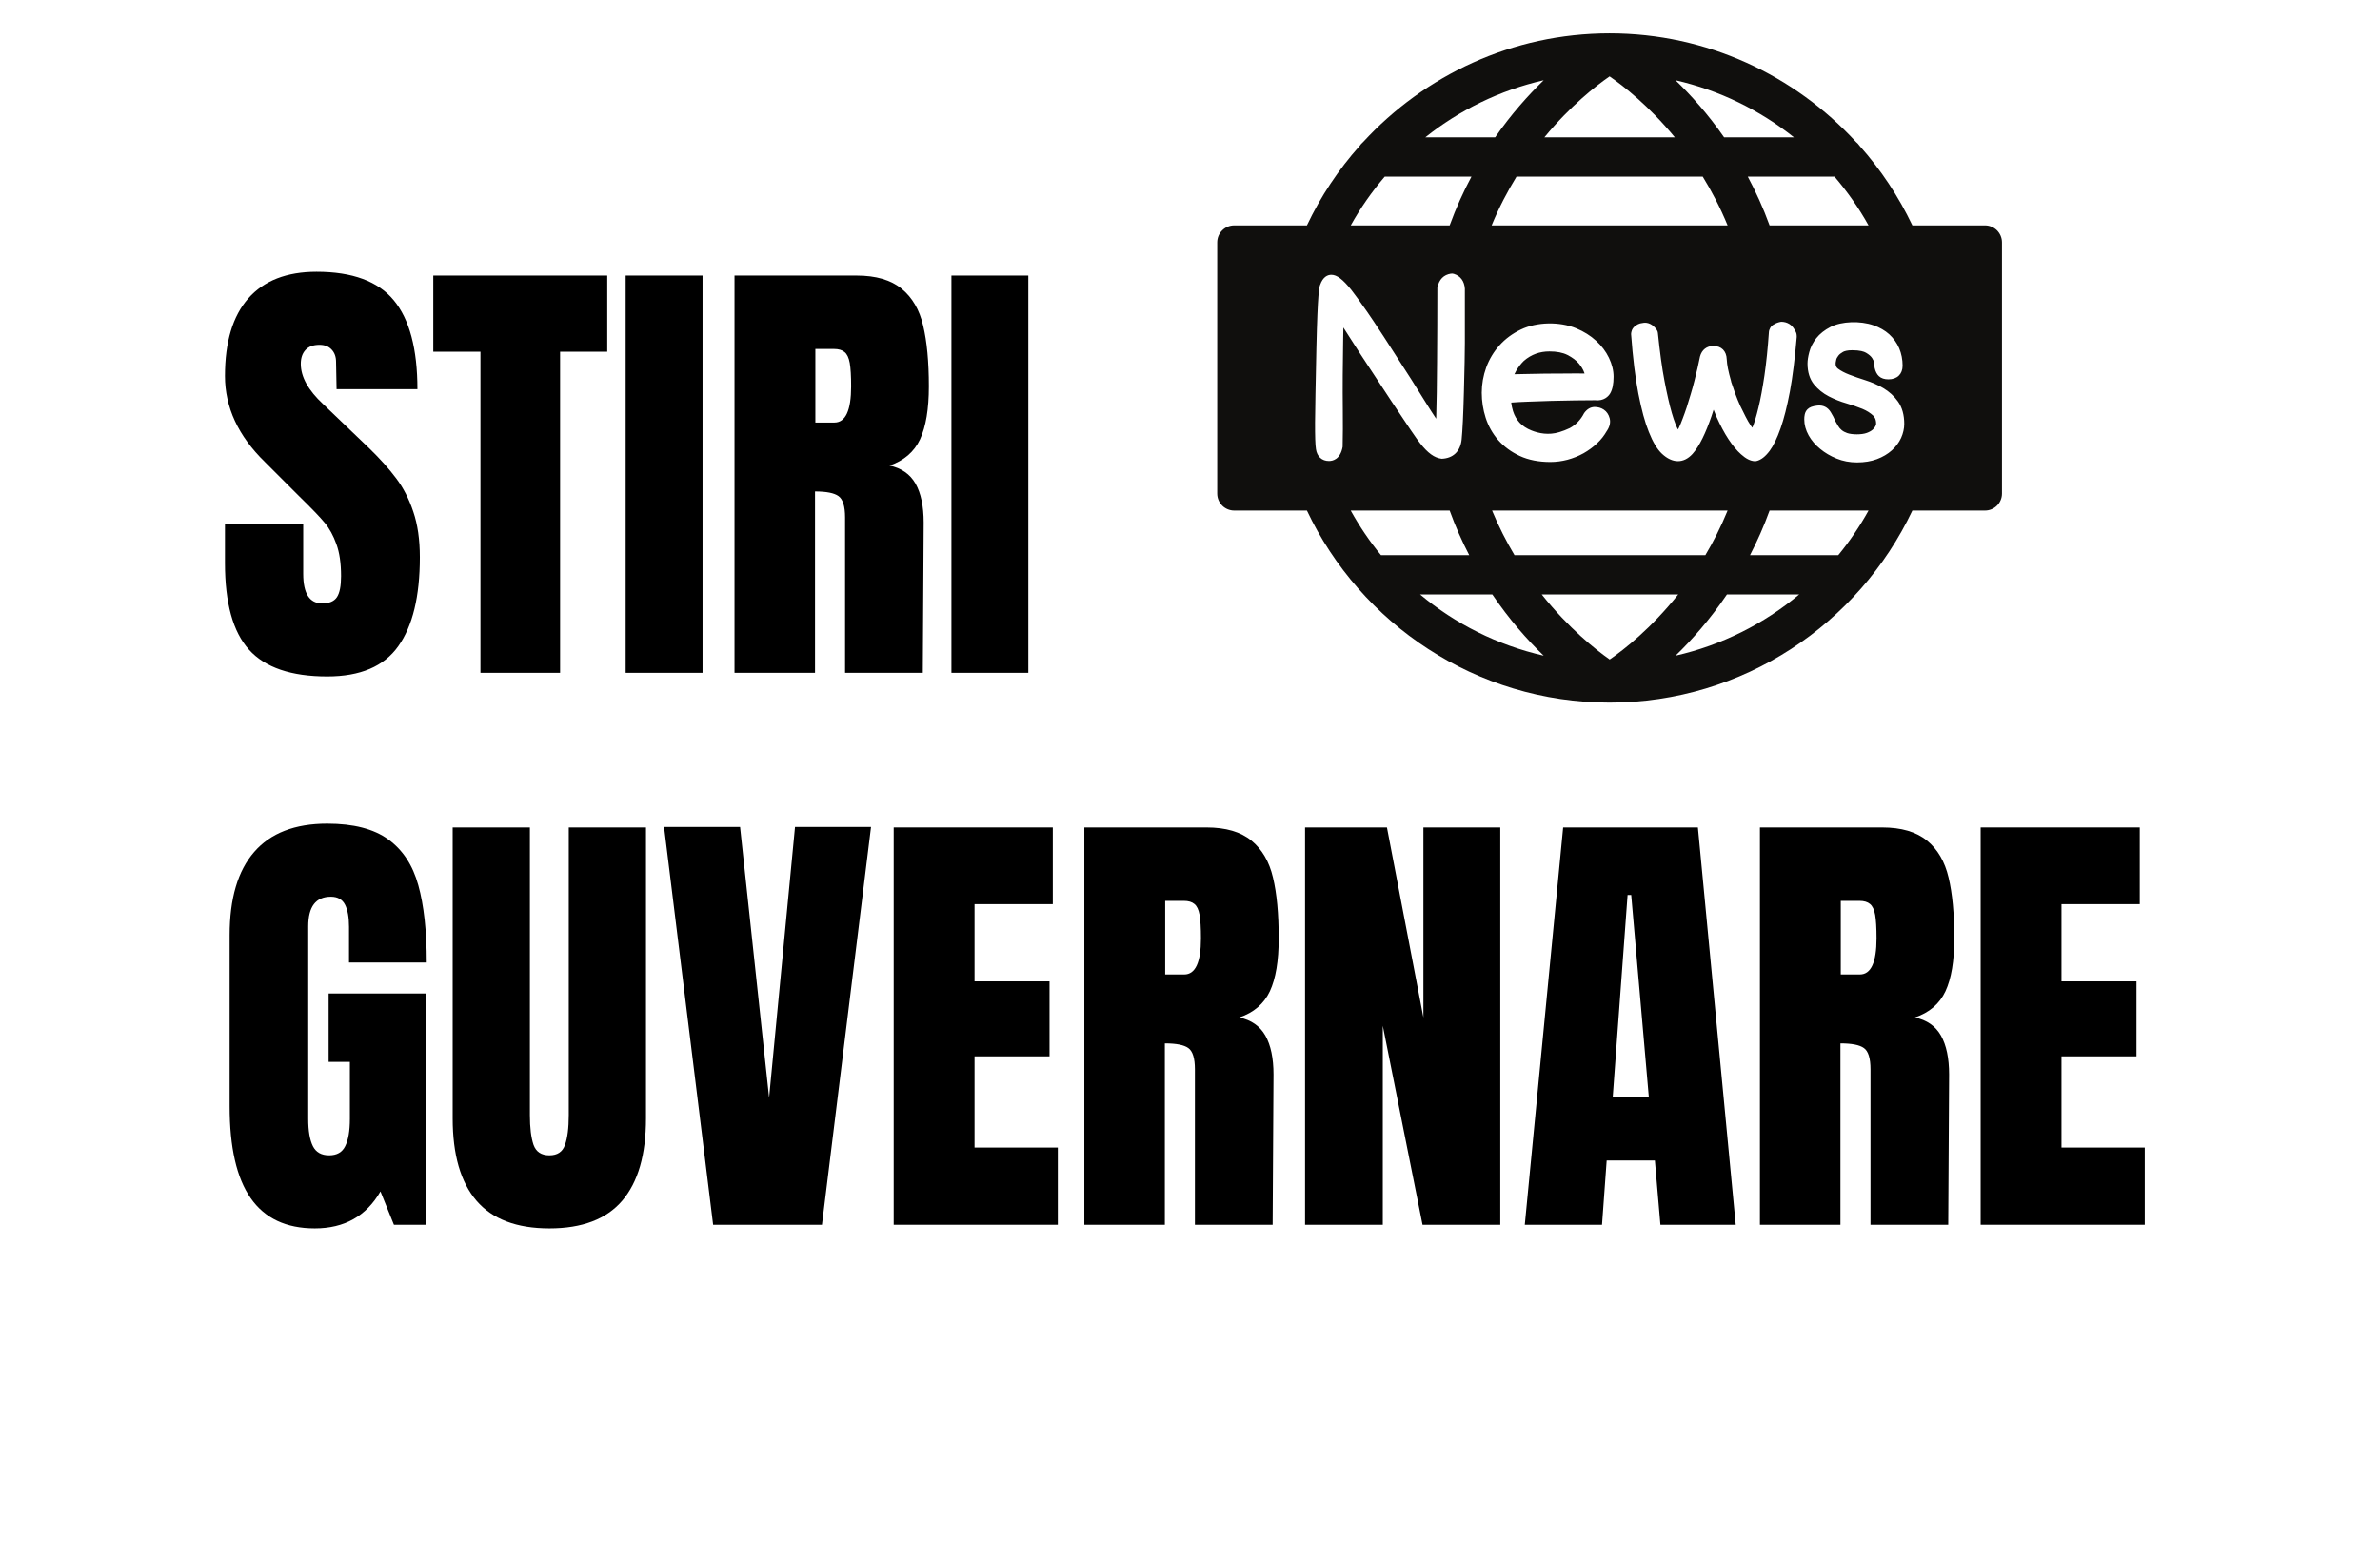
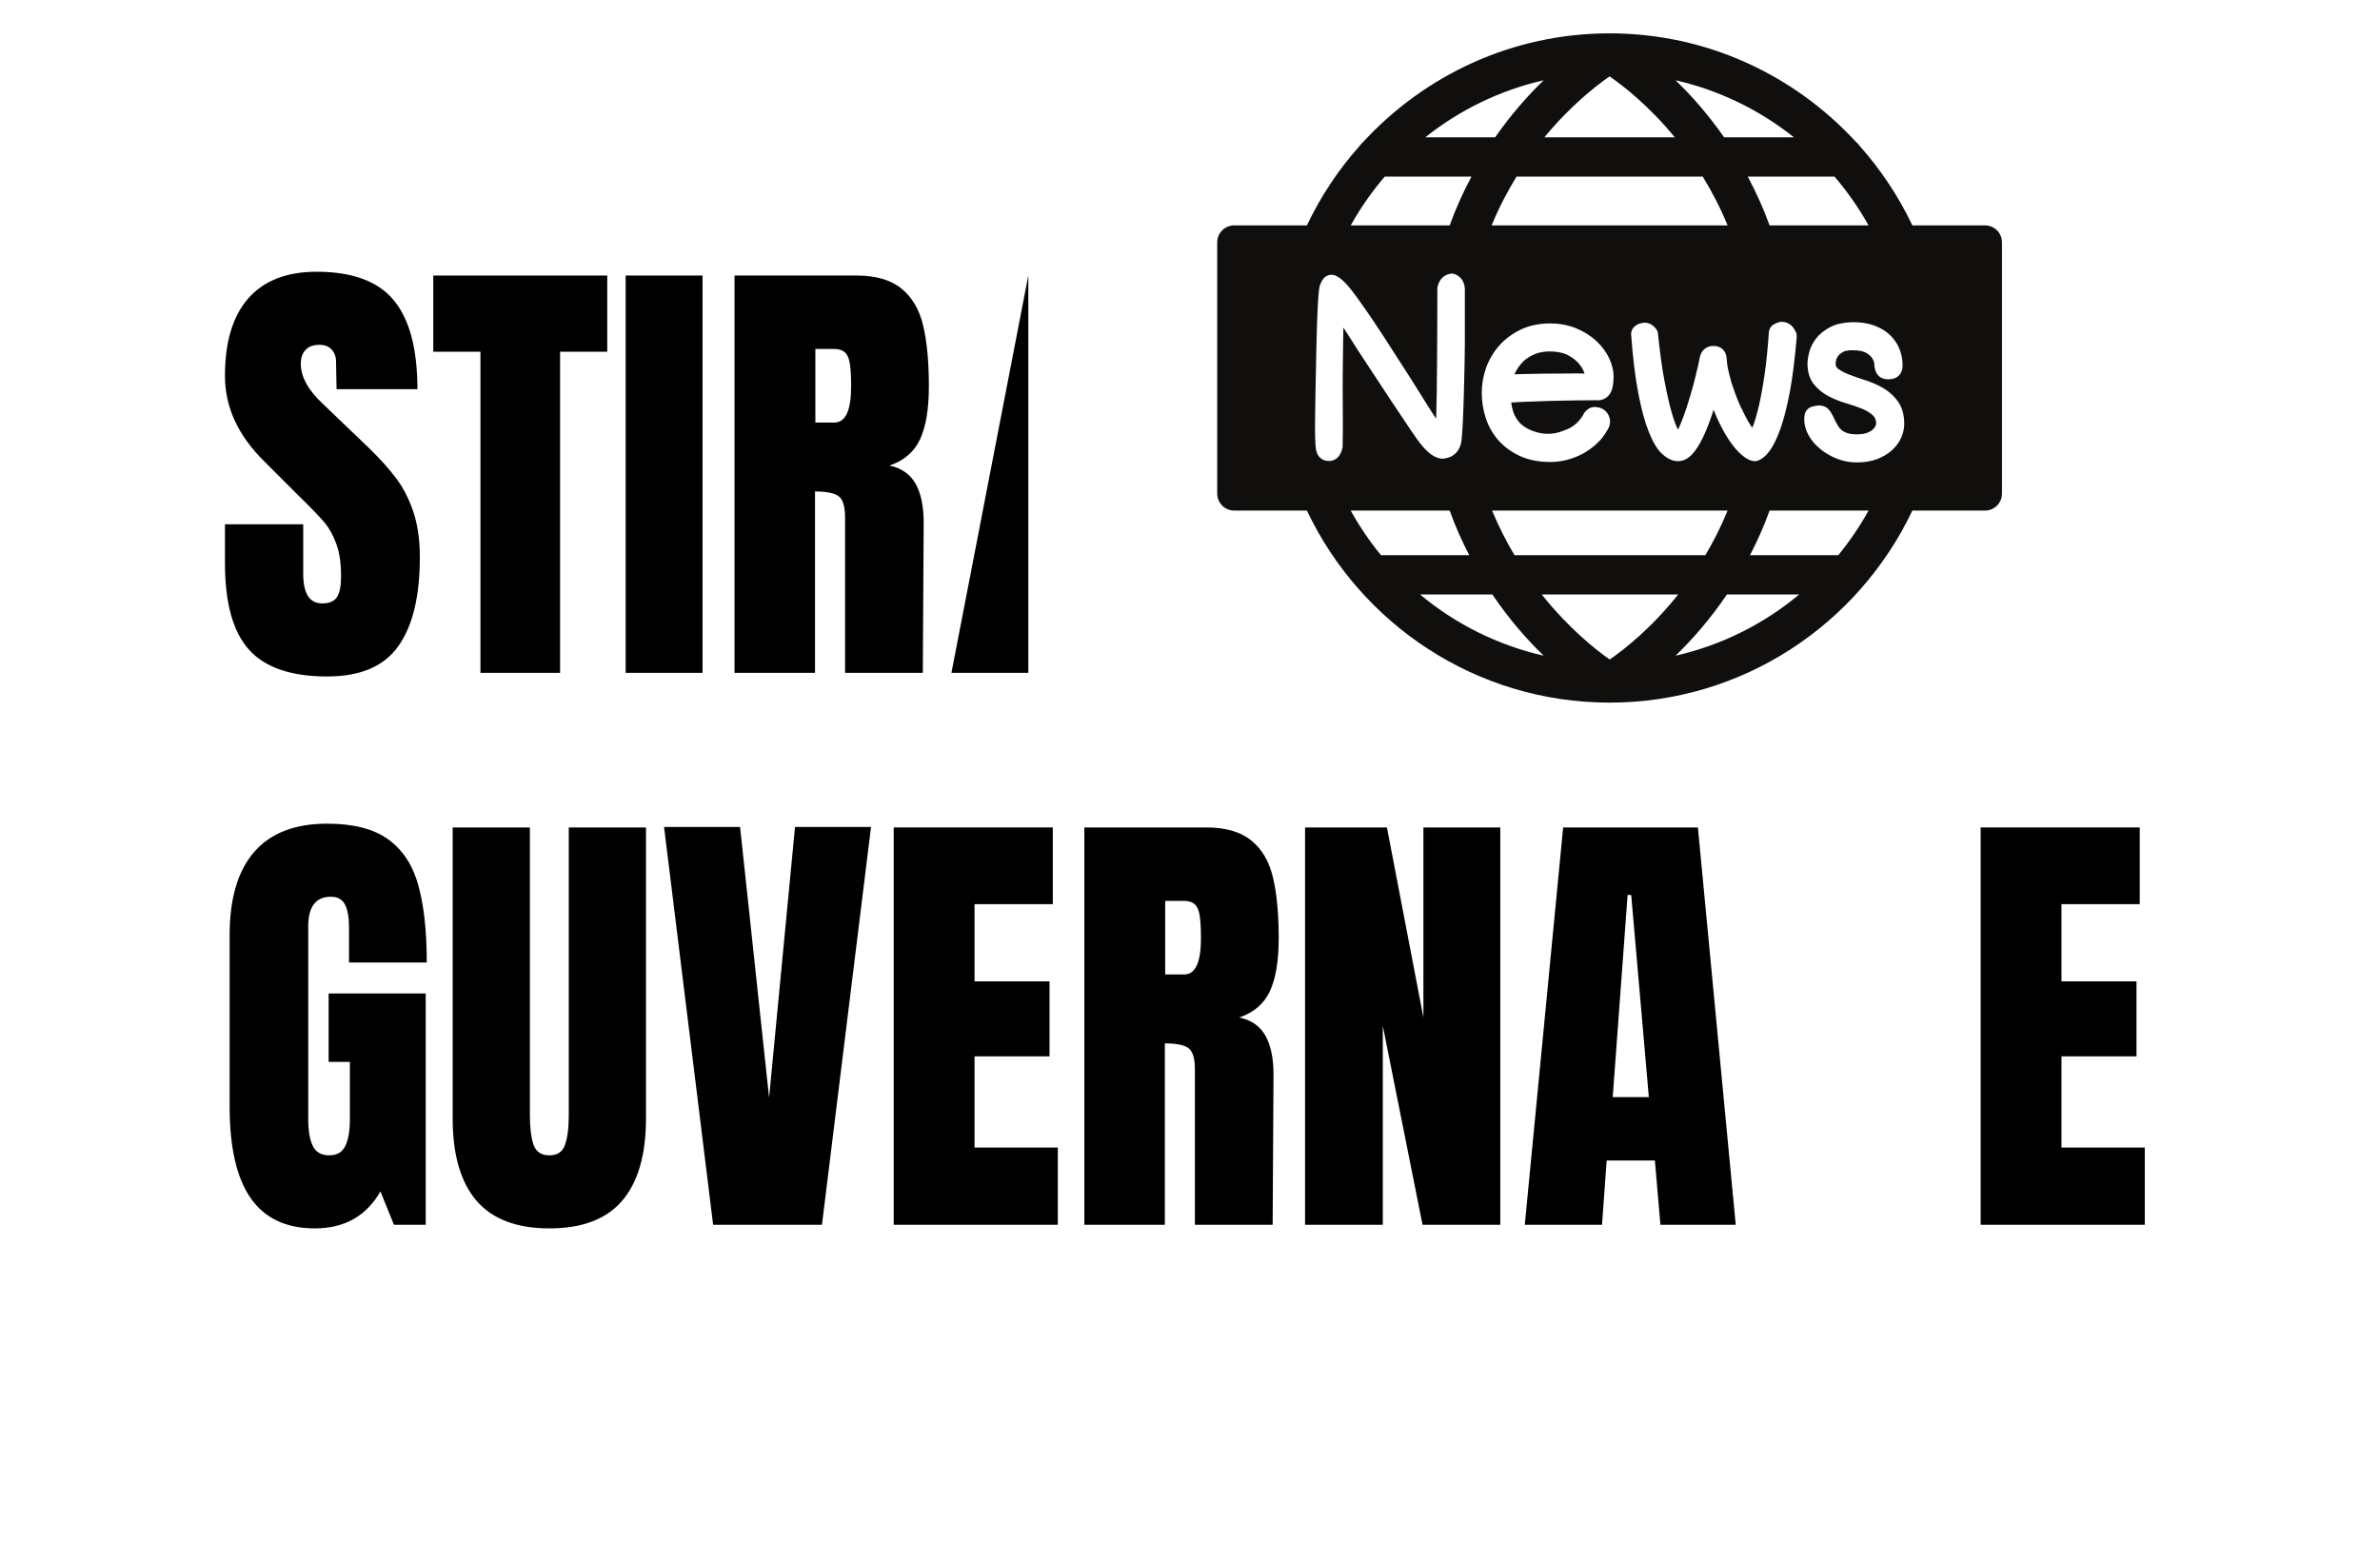
<svg xmlns="http://www.w3.org/2000/svg" width="287" viewBox="0 0 215.25 139.5" height="186" preserveAspectRatio="xMidYMid meet">
  <defs>
    <g />
    <clipPath id="742c2197a3">
      <path d="M 110.078 3.02 L 181.074 3.02 L 181.074 63.551 L 110.078 63.551 Z M 110.078 3.02 " clip-rule="nonzero" />
    </clipPath>
  </defs>
  <path fill="#100f0d" d="M 142.773 32.863 C 142.527 32.578 142.184 32.324 141.758 32.105 C 141.34 31.895 140.797 31.789 140.141 31.789 C 139.242 31.789 138.488 32.066 137.824 32.637 C 137.562 32.891 137.332 33.188 137.137 33.52 C 137.074 33.629 137.016 33.738 136.965 33.852 C 137.18 33.848 137.418 33.84 137.676 33.836 L 139.738 33.797 C 140.277 33.797 140.797 33.797 141.309 33.789 C 142.125 33.781 142.816 33.777 143.309 33.785 C 143.305 33.77 143.297 33.754 143.293 33.738 C 143.195 33.445 143.02 33.152 142.773 32.863 " fill-opacity="1" fill-rule="nonzero" />
  <g clip-path="url(#742c2197a3)">
    <path fill="#100f0d" d="M 171.938 39.613 C 171.746 40.031 171.465 40.406 171.098 40.738 C 170.727 41.07 170.277 41.336 169.754 41.531 C 169.234 41.727 168.625 41.828 167.949 41.828 C 167.289 41.828 166.672 41.711 166.098 41.477 C 165.539 41.25 165.043 40.957 164.617 40.602 C 164.184 40.25 163.828 39.836 163.574 39.379 C 163.312 38.906 163.18 38.422 163.18 37.934 C 163.18 37.668 163.207 37.281 163.473 37.02 C 163.652 36.84 163.914 36.738 164.355 36.688 C 164.895 36.625 165.305 36.844 165.574 37.281 C 165.738 37.543 165.875 37.812 165.988 38.074 C 165.992 38.086 165.996 38.098 166 38.109 C 166.078 38.25 166.16 38.395 166.246 38.535 C 166.324 38.672 166.43 38.793 166.555 38.898 C 166.688 39.012 166.852 39.102 167.055 39.172 C 167.488 39.324 168.371 39.336 168.836 39.16 C 169.062 39.078 169.238 38.977 169.363 38.867 C 169.484 38.758 169.566 38.652 169.613 38.555 C 169.676 38.422 169.68 38.359 169.68 38.34 C 169.68 37.902 169.523 37.703 169.406 37.59 C 169.156 37.355 168.828 37.148 168.438 36.984 C 167.992 36.801 167.512 36.637 167 36.488 C 166.438 36.328 165.898 36.109 165.398 35.852 C 164.863 35.574 164.414 35.207 164.059 34.77 C 163.672 34.289 163.473 33.656 163.473 32.887 C 163.473 32.602 163.523 32.262 163.633 31.848 C 163.746 31.41 163.961 30.988 164.266 30.594 C 164.586 30.191 165.02 29.848 165.562 29.57 C 166.547 29.062 168.238 29 169.453 29.426 C 170.004 29.621 170.477 29.891 170.863 30.238 C 171.254 30.598 171.559 31.02 171.766 31.504 C 171.969 31.988 172.074 32.516 172.074 33.074 C 172.074 33.84 171.582 34.312 170.793 34.312 C 170.43 34.312 170.141 34.219 169.934 34.027 C 169.75 33.855 169.621 33.609 169.547 33.281 C 169.539 33.242 169.531 33.199 169.531 33.16 L 169.504 32.836 C 169.496 32.719 169.434 32.566 169.324 32.398 C 169.215 32.227 169.027 32.062 168.758 31.906 C 168.578 31.801 168.219 31.68 167.52 31.68 C 167.062 31.68 166.816 31.762 166.691 31.828 C 166.496 31.938 166.348 32.055 166.258 32.18 C 166.152 32.316 166.09 32.438 166.07 32.543 C 166.02 32.758 166.016 32.855 166.016 32.887 C 166.016 33.102 166.078 33.234 166.234 33.352 C 166.496 33.547 166.836 33.727 167.242 33.883 C 167.699 34.059 168.18 34.23 168.699 34.391 C 169.277 34.574 169.824 34.812 170.32 35.102 C 170.863 35.422 171.312 35.832 171.656 36.32 C 172.031 36.848 172.223 37.531 172.223 38.34 C 172.223 38.766 172.125 39.195 171.938 39.613 Z M 166.254 50.219 L 158.273 50.219 C 158.918 48.969 159.52 47.633 160.043 46.184 L 168.992 46.184 C 168.199 47.613 167.285 48.965 166.254 50.219 Z M 151.539 59.312 C 153.02 57.879 154.648 56.043 156.188 53.77 L 162.723 53.77 C 159.539 56.434 155.723 58.355 151.539 59.312 Z M 145.582 59.656 C 144.32 58.773 141.875 56.836 139.434 53.77 L 151.781 53.77 C 149.332 56.844 146.871 58.773 145.582 59.656 Z M 128.43 53.77 L 134.965 53.77 C 136.504 56.043 138.129 57.879 139.613 59.312 C 135.43 58.355 131.613 56.434 128.43 53.77 Z M 122.16 46.184 L 131.109 46.184 C 131.633 47.633 132.23 48.969 132.879 50.219 L 124.898 50.219 C 123.867 48.965 122.953 47.613 122.16 46.184 Z M 121.477 30.68 C 121.457 31.844 121.445 32.938 121.438 33.949 C 121.43 34.961 121.434 36.023 121.445 37.137 C 121.457 38.266 121.453 39.359 121.43 40.414 C 121.219 41.582 120.496 41.699 120.195 41.699 C 119.555 41.699 119.113 41.297 119.016 40.625 C 118.953 40.223 118.93 39.457 118.934 38.219 C 118.941 37.047 118.984 34.801 119.055 31.473 C 119.168 26.406 119.32 25.969 119.387 25.781 C 119.652 25.016 120.09 24.855 120.41 24.855 C 120.906 24.855 121.445 25.262 122.207 26.211 C 122.488 26.562 122.965 27.227 123.645 28.199 C 124.312 29.156 125.656 31.211 127.633 34.312 L 129.012 36.516 C 129.328 37.023 129.621 37.477 129.887 37.875 C 129.891 37.801 129.895 37.727 129.895 37.645 C 129.914 37.051 129.93 36.332 129.941 35.496 C 129.953 34.656 129.961 33.734 129.969 32.734 L 129.988 29.527 C 129.996 28.391 129.996 27.223 129.996 26.023 C 130.148 25.258 130.582 24.852 131.223 24.75 C 131.312 24.738 131.402 24.746 131.488 24.77 C 132.09 24.957 132.441 25.434 132.484 26.117 L 132.484 31.016 C 132.484 31.871 132.453 33.344 132.398 35.434 C 132.344 37.508 132.273 38.965 132.191 39.766 C 132.078 40.828 131.422 41.457 130.387 41.496 C 129.723 41.418 129.133 40.977 128.438 40.098 C 128.145 39.738 127.332 38.543 125.793 36.219 C 124.34 34.016 123.402 32.598 122.996 31.965 C 122.711 31.523 122.207 30.742 121.496 29.625 C 121.488 29.961 121.48 30.312 121.477 30.68 Z M 125.238 15.973 L 133.082 15.973 C 132.359 17.328 131.688 18.793 131.109 20.387 L 122.164 20.387 C 123.039 18.809 124.074 17.336 125.238 15.973 Z M 139.613 7.258 C 138.215 8.613 136.684 10.32 135.223 12.422 L 128.906 12.422 C 131.996 9.957 135.637 8.168 139.613 7.258 Z M 145.574 6.91 C 146.805 7.758 149.125 9.566 151.473 12.422 L 139.676 12.422 C 142.027 9.566 144.344 7.758 145.574 6.91 Z M 162.246 12.422 L 155.93 12.422 C 154.469 10.32 152.938 8.613 151.535 7.258 C 155.516 8.168 159.156 9.957 162.246 12.422 Z M 155.246 37.711 C 155.156 37.5 155.066 37.285 154.98 37.062 C 154.918 37.262 154.855 37.457 154.789 37.645 C 154.527 38.414 154.254 39.082 153.98 39.641 C 153.691 40.23 153.387 40.707 153.074 41.059 C 152.258 41.953 151.246 41.918 150.312 41.047 C 149.879 40.641 149.488 39.996 149.121 39.07 C 148.766 38.195 148.461 37.062 148.176 35.605 C 147.898 34.18 147.676 32.375 147.52 30.242 C 147.512 30.148 147.555 29.949 147.594 29.859 C 147.633 29.766 147.695 29.668 147.773 29.586 C 148.016 29.359 148.27 29.242 148.539 29.219 C 148.984 29.105 149.504 29.324 149.848 29.855 C 149.898 29.934 149.934 30.023 149.941 30.117 C 150.121 31.863 150.312 33.281 150.539 34.457 C 150.762 35.629 150.984 36.605 151.203 37.363 C 151.438 38.168 151.629 38.613 151.758 38.852 C 151.785 38.797 151.812 38.742 151.844 38.684 C 151.949 38.461 152.062 38.195 152.176 37.883 C 152.301 37.559 152.422 37.219 152.543 36.855 C 152.664 36.484 152.785 36.09 152.906 35.672 C 153.031 35.258 153.145 34.848 153.246 34.445 C 153.348 34.043 153.445 33.652 153.531 33.273 C 153.617 32.898 153.688 32.555 153.75 32.25 C 153.914 31.637 154.363 31.293 154.965 31.293 C 155.688 31.293 156.145 31.754 156.168 32.5 C 156.18 32.746 156.215 33.027 156.277 33.336 C 156.344 33.66 156.434 34.035 156.555 34.449 C 156.562 34.484 156.57 34.516 156.574 34.551 C 156.684 34.895 156.805 35.238 156.93 35.586 C 157.074 35.977 157.23 36.355 157.398 36.73 C 157.551 37.055 157.715 37.383 157.879 37.699 C 158.031 38 158.191 38.273 158.355 38.516 C 158.395 38.574 158.441 38.633 158.484 38.684 C 158.484 38.68 158.488 38.672 158.492 38.664 C 158.664 38.262 158.844 37.668 159.031 36.891 C 159.227 36.102 159.406 35.121 159.578 33.969 C 159.746 32.816 159.883 31.484 159.984 30.008 C 159.988 29.91 160.059 29.727 160.109 29.645 C 160.199 29.504 160.297 29.414 160.422 29.352 C 160.504 29.297 160.625 29.234 160.742 29.195 C 160.805 29.172 161.027 29.105 161.094 29.105 C 161.367 29.105 161.621 29.176 161.844 29.316 C 162.074 29.457 162.266 29.703 162.434 30.062 C 162.453 30.109 162.469 30.16 162.48 30.211 C 162.484 30.262 162.508 30.422 162.5 30.469 C 162.336 32.406 162.129 34.066 161.883 35.398 C 161.621 36.785 161.344 37.875 161.039 38.742 C 160.719 39.648 160.395 40.312 160.055 40.773 C 159.66 41.301 159.27 41.605 158.852 41.703 C 158.809 41.711 158.766 41.719 158.719 41.719 C 158.707 41.719 158.695 41.719 158.684 41.715 C 158.305 41.695 157.902 41.492 157.457 41.09 C 157.078 40.754 156.695 40.293 156.316 39.715 C 155.949 39.156 155.59 38.48 155.246 37.711 Z M 156.246 46.184 C 155.645 47.656 154.961 48.996 154.234 50.219 L 136.973 50.219 C 136.242 48.992 135.555 47.652 134.945 46.184 Z M 134.906 20.387 C 135.574 18.758 136.344 17.301 137.156 15.973 L 153.996 15.973 C 154.809 17.301 155.578 18.758 156.246 20.387 Z M 135.621 31.23 C 136.141 30.648 136.793 30.168 137.551 29.805 C 138.988 29.117 141.039 29.07 142.547 29.695 C 143.254 29.988 143.855 30.367 144.348 30.82 C 144.848 31.277 145.242 31.797 145.512 32.359 C 145.793 32.941 145.934 33.52 145.934 34.074 C 145.934 34.73 145.836 35.219 145.633 35.574 C 145.477 35.844 145.062 36.293 144.258 36.203 C 143.145 36.203 141.805 36.227 140.285 36.262 L 138.137 36.336 C 137.645 36.352 137.16 36.379 136.676 36.414 C 136.707 36.684 136.762 36.941 136.84 37.191 C 136.965 37.586 137.16 37.93 137.434 38.234 C 137.711 38.527 138.07 38.766 138.516 38.941 C 139.164 39.199 140.051 39.387 141.027 39.09 C 141.332 39 141.652 38.875 141.98 38.719 C 142.535 38.414 142.961 37.969 143.27 37.367 C 143.547 36.988 143.855 36.824 144.215 36.812 C 144.523 36.82 144.801 36.883 145.051 37.055 C 145.316 37.234 145.488 37.496 145.578 37.828 C 145.672 38.191 145.594 38.562 145.355 38.938 C 145.344 38.957 145.332 38.973 145.32 38.988 C 145.086 39.398 144.797 39.77 144.445 40.098 C 144.082 40.441 143.668 40.746 143.219 41 C 142.762 41.254 142.273 41.449 141.766 41.586 C 141.258 41.719 140.734 41.789 140.215 41.789 C 139.164 41.789 138.234 41.605 137.457 41.246 C 136.676 40.883 136.02 40.398 135.5 39.809 C 134.988 39.215 134.602 38.535 134.363 37.781 C 134.129 37.051 134.012 36.289 134.012 35.523 C 134.012 34.75 134.148 33.984 134.414 33.242 C 134.688 32.492 135.094 31.816 135.621 31.23 Z M 168.992 20.387 L 160.043 20.387 C 159.465 18.793 158.793 17.328 158.07 15.973 L 165.914 15.973 C 167.078 17.336 168.117 18.809 168.992 20.387 Z M 179.523 20.387 L 172.957 20.387 C 171.707 17.758 170.098 15.34 168.184 13.191 C 168.09 13.059 167.988 12.941 167.859 12.84 C 162.316 6.816 154.391 3.016 145.574 3.016 C 136.762 3.016 128.84 6.816 123.293 12.836 C 123.164 12.941 123.062 13.062 122.965 13.199 C 121.051 15.344 119.445 17.762 118.199 20.387 L 111.629 20.387 C 110.777 20.387 110.086 21.074 110.086 21.926 L 110.086 44.648 C 110.086 45.496 110.777 46.184 111.629 46.184 L 118.199 46.184 C 123.059 56.434 133.488 63.555 145.574 63.555 C 157.664 63.555 168.094 56.434 172.957 46.184 L 179.523 46.184 C 180.375 46.184 181.062 45.496 181.062 44.648 L 181.062 21.926 C 181.062 21.074 180.375 20.387 179.523 20.387 " fill-opacity="1" fill-rule="nonzero" />
  </g>
  <g fill="#000000" fill-opacity="1">
    <g transform="translate(19.471, 110.786)">
      <g>
        <path d="M 9 0.328 C 6.406 0.328 4.473 -0.582 3.203 -2.406 C 1.93 -4.227 1.297 -7 1.297 -10.719 L 1.297 -26.188 C 1.297 -29.508 2.035 -32.02 3.516 -33.719 C 4.992 -35.426 7.195 -36.281 10.125 -36.281 C 12.5 -36.281 14.336 -35.805 15.641 -34.859 C 16.953 -33.91 17.859 -32.531 18.359 -30.719 C 18.867 -28.906 19.125 -26.57 19.125 -23.719 L 12.094 -23.719 L 12.094 -26.953 C 12.094 -27.816 11.973 -28.484 11.734 -28.953 C 11.492 -29.43 11.066 -29.672 10.453 -29.672 C 9.086 -29.672 8.406 -28.773 8.406 -26.984 L 8.406 -9.578 C 8.406 -8.492 8.547 -7.672 8.828 -7.109 C 9.109 -6.555 9.598 -6.281 10.297 -6.281 C 10.992 -6.281 11.477 -6.555 11.75 -7.109 C 12.031 -7.672 12.172 -8.492 12.172 -9.578 L 12.172 -14.734 L 10.25 -14.734 L 10.25 -20.922 L 19.031 -20.922 L 19.031 0 L 16.156 0 L 14.938 -3.016 C 13.656 -0.785 11.676 0.328 9 0.328 Z M 9 0.328 " />
      </g>
    </g>
  </g>
  <g fill="#000000" fill-opacity="1">
    <g transform="translate(39.768, 110.786)">
      <g>
        <path d="M 9.922 0.328 C 6.961 0.328 4.766 -0.504 3.328 -2.172 C 1.891 -3.848 1.172 -6.332 1.172 -9.625 L 1.172 -35.938 L 8.156 -35.938 L 8.156 -9.922 C 8.156 -8.773 8.266 -7.879 8.484 -7.234 C 8.711 -6.598 9.191 -6.281 9.922 -6.281 C 10.641 -6.281 11.109 -6.594 11.328 -7.219 C 11.555 -7.844 11.672 -8.742 11.672 -9.922 L 11.672 -35.938 L 18.656 -35.938 L 18.656 -9.625 C 18.656 -6.332 17.938 -3.848 16.5 -2.172 C 15.07 -0.504 12.879 0.328 9.922 0.328 Z M 9.922 0.328 " />
      </g>
    </g>
  </g>
  <g fill="#000000" fill-opacity="1">
    <g transform="translate(59.605, 110.786)">
      <g>
        <path d="M 4.891 0 L 0.453 -35.984 L 7.328 -35.984 L 9.953 -11.5 L 12.297 -35.984 L 19.172 -35.984 L 14.734 0 Z M 4.891 0 " />
      </g>
    </g>
  </g>
  <g fill="#000000" fill-opacity="1">
    <g transform="translate(79.233, 110.786)">
      <g>
        <path d="M 1.594 0 L 1.594 -35.938 L 15.984 -35.938 L 15.984 -29 L 8.906 -29 L 8.906 -22.016 L 15.688 -22.016 L 15.688 -15.234 L 8.906 -15.234 L 8.906 -6.984 L 16.438 -6.984 L 16.438 0 Z M 1.594 0 " />
      </g>
    </g>
  </g>
  <g fill="#000000" fill-opacity="1">
    <g transform="translate(96.475, 110.786)">
      <g>
        <path d="M 1.594 -35.938 L 12.641 -35.938 C 14.391 -35.938 15.742 -35.539 16.703 -34.75 C 17.672 -33.957 18.32 -32.844 18.656 -31.406 C 19 -29.969 19.172 -28.133 19.172 -25.906 C 19.172 -23.863 18.906 -22.27 18.375 -21.125 C 17.844 -19.988 16.922 -19.195 15.609 -18.75 C 16.691 -18.52 17.477 -17.973 17.969 -17.109 C 18.457 -16.242 18.703 -15.07 18.703 -13.594 L 18.625 0 L 11.594 0 L 11.594 -14.062 C 11.594 -15.062 11.395 -15.703 11 -15.984 C 10.613 -16.266 9.906 -16.406 8.875 -16.406 L 8.875 0 L 1.594 0 Z M 10.625 -22.641 C 11.633 -22.641 12.141 -23.727 12.141 -25.906 C 12.141 -26.852 12.098 -27.562 12.016 -28.031 C 11.93 -28.508 11.773 -28.836 11.547 -29.016 C 11.328 -29.203 11.008 -29.297 10.594 -29.297 L 8.906 -29.297 L 8.906 -22.641 Z M 10.625 -22.641 " />
      </g>
    </g>
  </g>
  <g fill="#000000" fill-opacity="1">
    <g transform="translate(116.437, 110.786)">
      <g>
        <path d="M 1.594 0 L 1.594 -35.938 L 9 -35.938 L 12.297 -18.75 L 12.297 -35.938 L 19.25 -35.938 L 19.25 0 L 12.219 0 L 8.625 -18 L 8.625 0 Z M 1.594 0 " />
      </g>
    </g>
    <g transform="translate(137.279, 110.786)">
      <g>
        <path d="M 0.625 0 L 4.094 -35.938 L 16.281 -35.938 L 19.703 0 L 12.891 0 L 12.391 -5.812 L 8.031 -5.812 L 7.609 0 Z M 8.578 -11.547 L 11.844 -11.547 L 10.25 -29.828 L 9.922 -29.828 Z M 8.578 -11.547 " />
      </g>
    </g>
    <g transform="translate(157.576, 110.786)">
      <g>
-         <path d="M 1.594 -35.938 L 12.641 -35.938 C 14.391 -35.938 15.742 -35.539 16.703 -34.75 C 17.672 -33.957 18.32 -32.844 18.656 -31.406 C 19 -29.969 19.172 -28.133 19.172 -25.906 C 19.172 -23.863 18.906 -22.27 18.375 -21.125 C 17.844 -19.988 16.922 -19.195 15.609 -18.75 C 16.691 -18.52 17.477 -17.973 17.969 -17.109 C 18.457 -16.242 18.703 -15.07 18.703 -13.594 L 18.625 0 L 11.594 0 L 11.594 -14.062 C 11.594 -15.062 11.395 -15.703 11 -15.984 C 10.613 -16.266 9.906 -16.406 8.875 -16.406 L 8.875 0 L 1.594 0 Z M 10.625 -22.641 C 11.633 -22.641 12.141 -23.727 12.141 -25.906 C 12.141 -26.852 12.098 -27.562 12.016 -28.031 C 11.93 -28.508 11.773 -28.836 11.547 -29.016 C 11.328 -29.203 11.008 -29.297 10.594 -29.297 L 8.906 -29.297 L 8.906 -22.641 Z M 10.625 -22.641 " />
-       </g>
+         </g>
    </g>
  </g>
  <g fill="#000000" fill-opacity="1">
    <g transform="translate(177.538, 110.786)">
      <g>
        <path d="M 1.594 0 L 1.594 -35.938 L 15.984 -35.938 L 15.984 -29 L 8.906 -29 L 8.906 -22.016 L 15.688 -22.016 L 15.688 -15.234 L 8.906 -15.234 L 8.906 -6.984 L 16.438 -6.984 L 16.438 0 Z M 1.594 0 " />
      </g>
    </g>
  </g>
  <g fill="#000000" fill-opacity="1">
    <g transform="translate(19.471, 60.862)">
      <g>
        <path d="M 10.125 0.328 C 6.863 0.328 4.504 -0.477 3.047 -2.094 C 1.598 -3.707 0.875 -6.316 0.875 -9.922 L 0.875 -13.438 L 7.953 -13.438 L 7.953 -8.953 C 7.953 -7.172 8.523 -6.281 9.672 -6.281 C 10.305 -6.281 10.75 -6.469 11 -6.844 C 11.25 -7.219 11.375 -7.852 11.375 -8.75 C 11.375 -9.914 11.234 -10.879 10.953 -11.641 C 10.68 -12.41 10.328 -13.055 9.891 -13.578 C 9.461 -14.098 8.691 -14.898 7.578 -15.984 L 4.484 -19.078 C 2.078 -21.422 0.875 -24.016 0.875 -26.859 C 0.875 -29.93 1.578 -32.27 2.984 -33.875 C 4.398 -35.477 6.457 -36.281 9.156 -36.281 C 12.395 -36.281 14.723 -35.422 16.141 -33.703 C 17.566 -31.984 18.281 -29.301 18.281 -25.656 L 10.969 -25.656 L 10.922 -28.125 C 10.922 -28.594 10.785 -28.969 10.516 -29.25 C 10.254 -29.531 9.891 -29.672 9.422 -29.672 C 8.859 -29.672 8.438 -29.516 8.156 -29.203 C 7.875 -28.898 7.734 -28.484 7.734 -27.953 C 7.734 -26.773 8.406 -25.562 9.75 -24.312 L 13.938 -20.297 C 14.914 -19.348 15.723 -18.445 16.359 -17.594 C 17.004 -16.738 17.52 -15.734 17.906 -14.578 C 18.301 -13.422 18.5 -12.047 18.5 -10.453 C 18.5 -6.91 17.848 -4.227 16.547 -2.406 C 15.254 -0.582 13.113 0.328 10.125 0.328 Z M 10.125 0.328 " />
      </g>
    </g>
  </g>
  <g fill="#000000" fill-opacity="1">
    <g transform="translate(38.764, 60.862)">
      <g>
        <path d="M 4.688 0 L 4.688 -29.047 L 0.422 -29.047 L 0.422 -35.938 L 16.156 -35.938 L 16.156 -29.047 L 11.891 -29.047 L 11.891 0 Z M 4.688 0 " />
      </g>
    </g>
  </g>
  <g fill="#000000" fill-opacity="1">
    <g transform="translate(55.336, 60.862)">
      <g>
        <path d="M 1.25 0 L 1.25 -35.938 L 8.203 -35.938 L 8.203 0 Z M 1.25 0 " />
      </g>
    </g>
  </g>
  <g fill="#000000" fill-opacity="1">
    <g transform="translate(64.836, 60.862)">
      <g>
        <path d="M 1.594 -35.938 L 12.641 -35.938 C 14.391 -35.938 15.742 -35.539 16.703 -34.75 C 17.672 -33.957 18.32 -32.844 18.656 -31.406 C 19 -29.969 19.172 -28.133 19.172 -25.906 C 19.172 -23.863 18.906 -22.27 18.375 -21.125 C 17.844 -19.988 16.922 -19.195 15.609 -18.75 C 16.691 -18.52 17.477 -17.973 17.969 -17.109 C 18.457 -16.242 18.703 -15.07 18.703 -13.594 L 18.625 0 L 11.594 0 L 11.594 -14.062 C 11.594 -15.062 11.395 -15.703 11 -15.984 C 10.613 -16.266 9.906 -16.406 8.875 -16.406 L 8.875 0 L 1.594 0 Z M 10.625 -22.641 C 11.633 -22.641 12.141 -23.727 12.141 -25.906 C 12.141 -26.852 12.098 -27.562 12.016 -28.031 C 11.93 -28.508 11.773 -28.836 11.547 -29.016 C 11.328 -29.203 11.008 -29.297 10.594 -29.297 L 8.906 -29.297 L 8.906 -22.641 Z M 10.625 -22.641 " />
      </g>
    </g>
  </g>
  <g fill="#000000" fill-opacity="1">
    <g transform="translate(84.799, 60.862)">
      <g>
-         <path d="M 1.25 0 L 1.25 -35.938 L 8.203 -35.938 L 8.203 0 Z M 1.25 0 " />
+         <path d="M 1.25 0 L 8.203 -35.938 L 8.203 0 Z M 1.25 0 " />
      </g>
    </g>
  </g>
</svg>